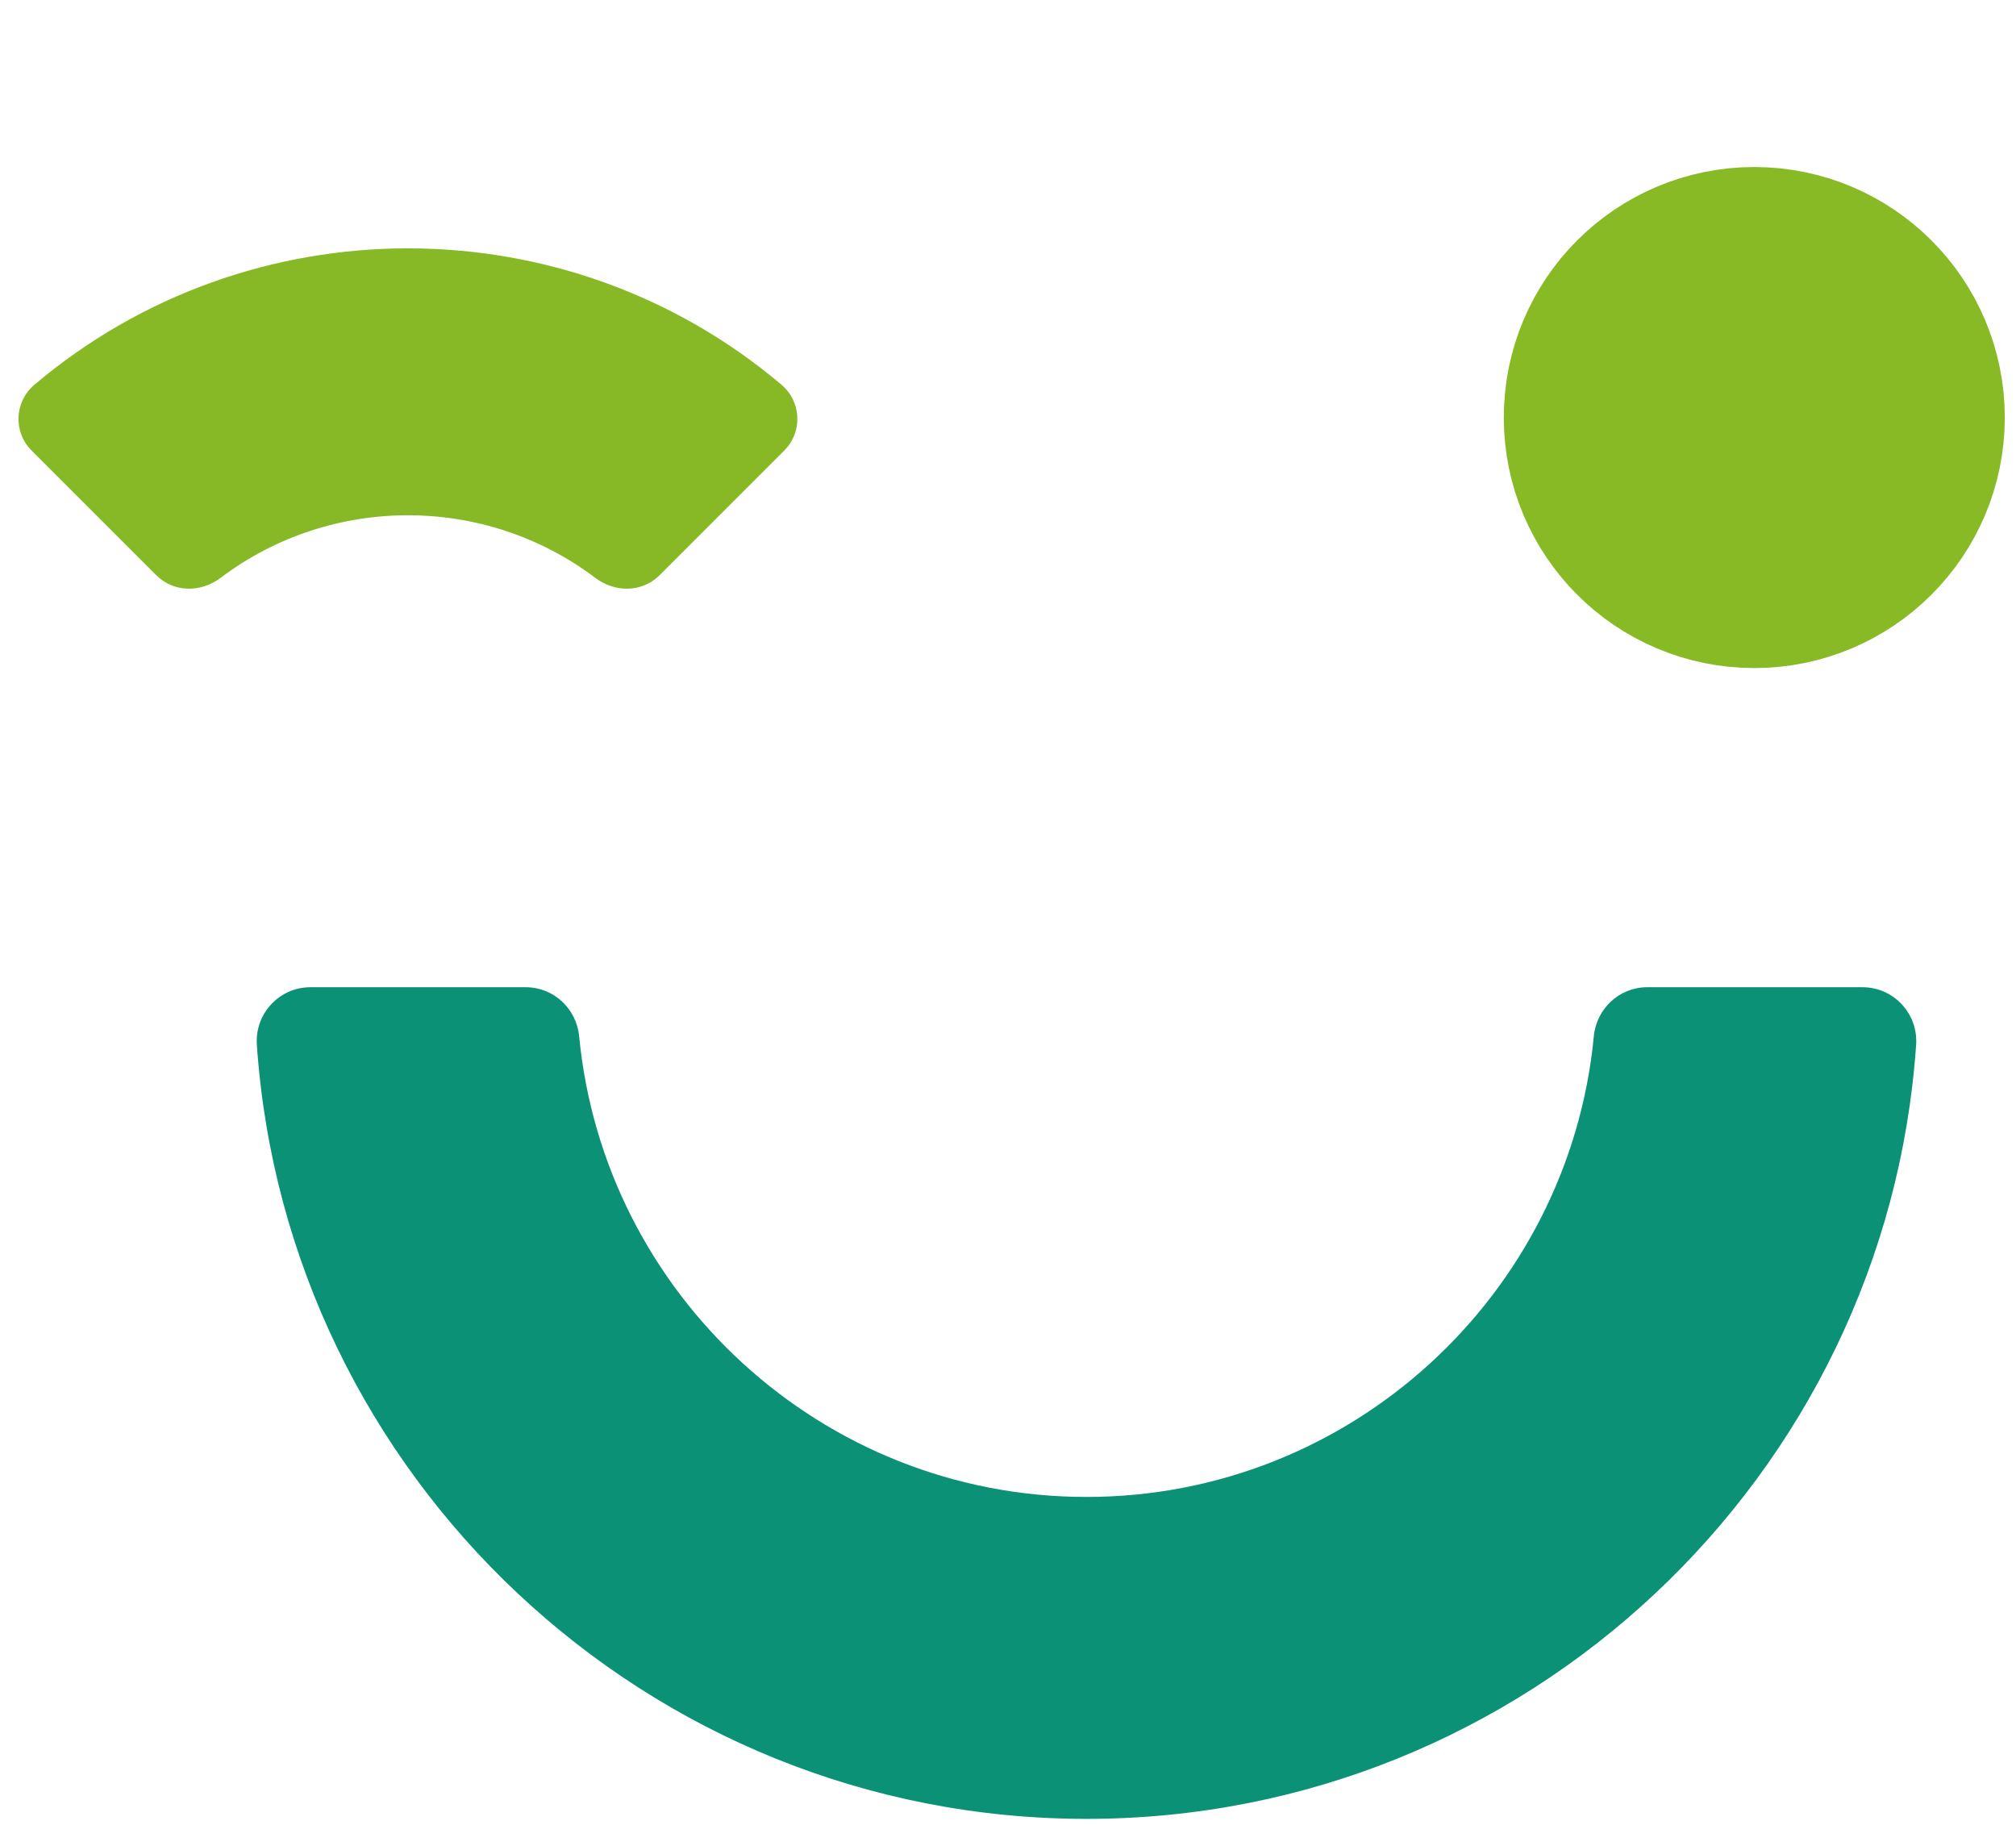
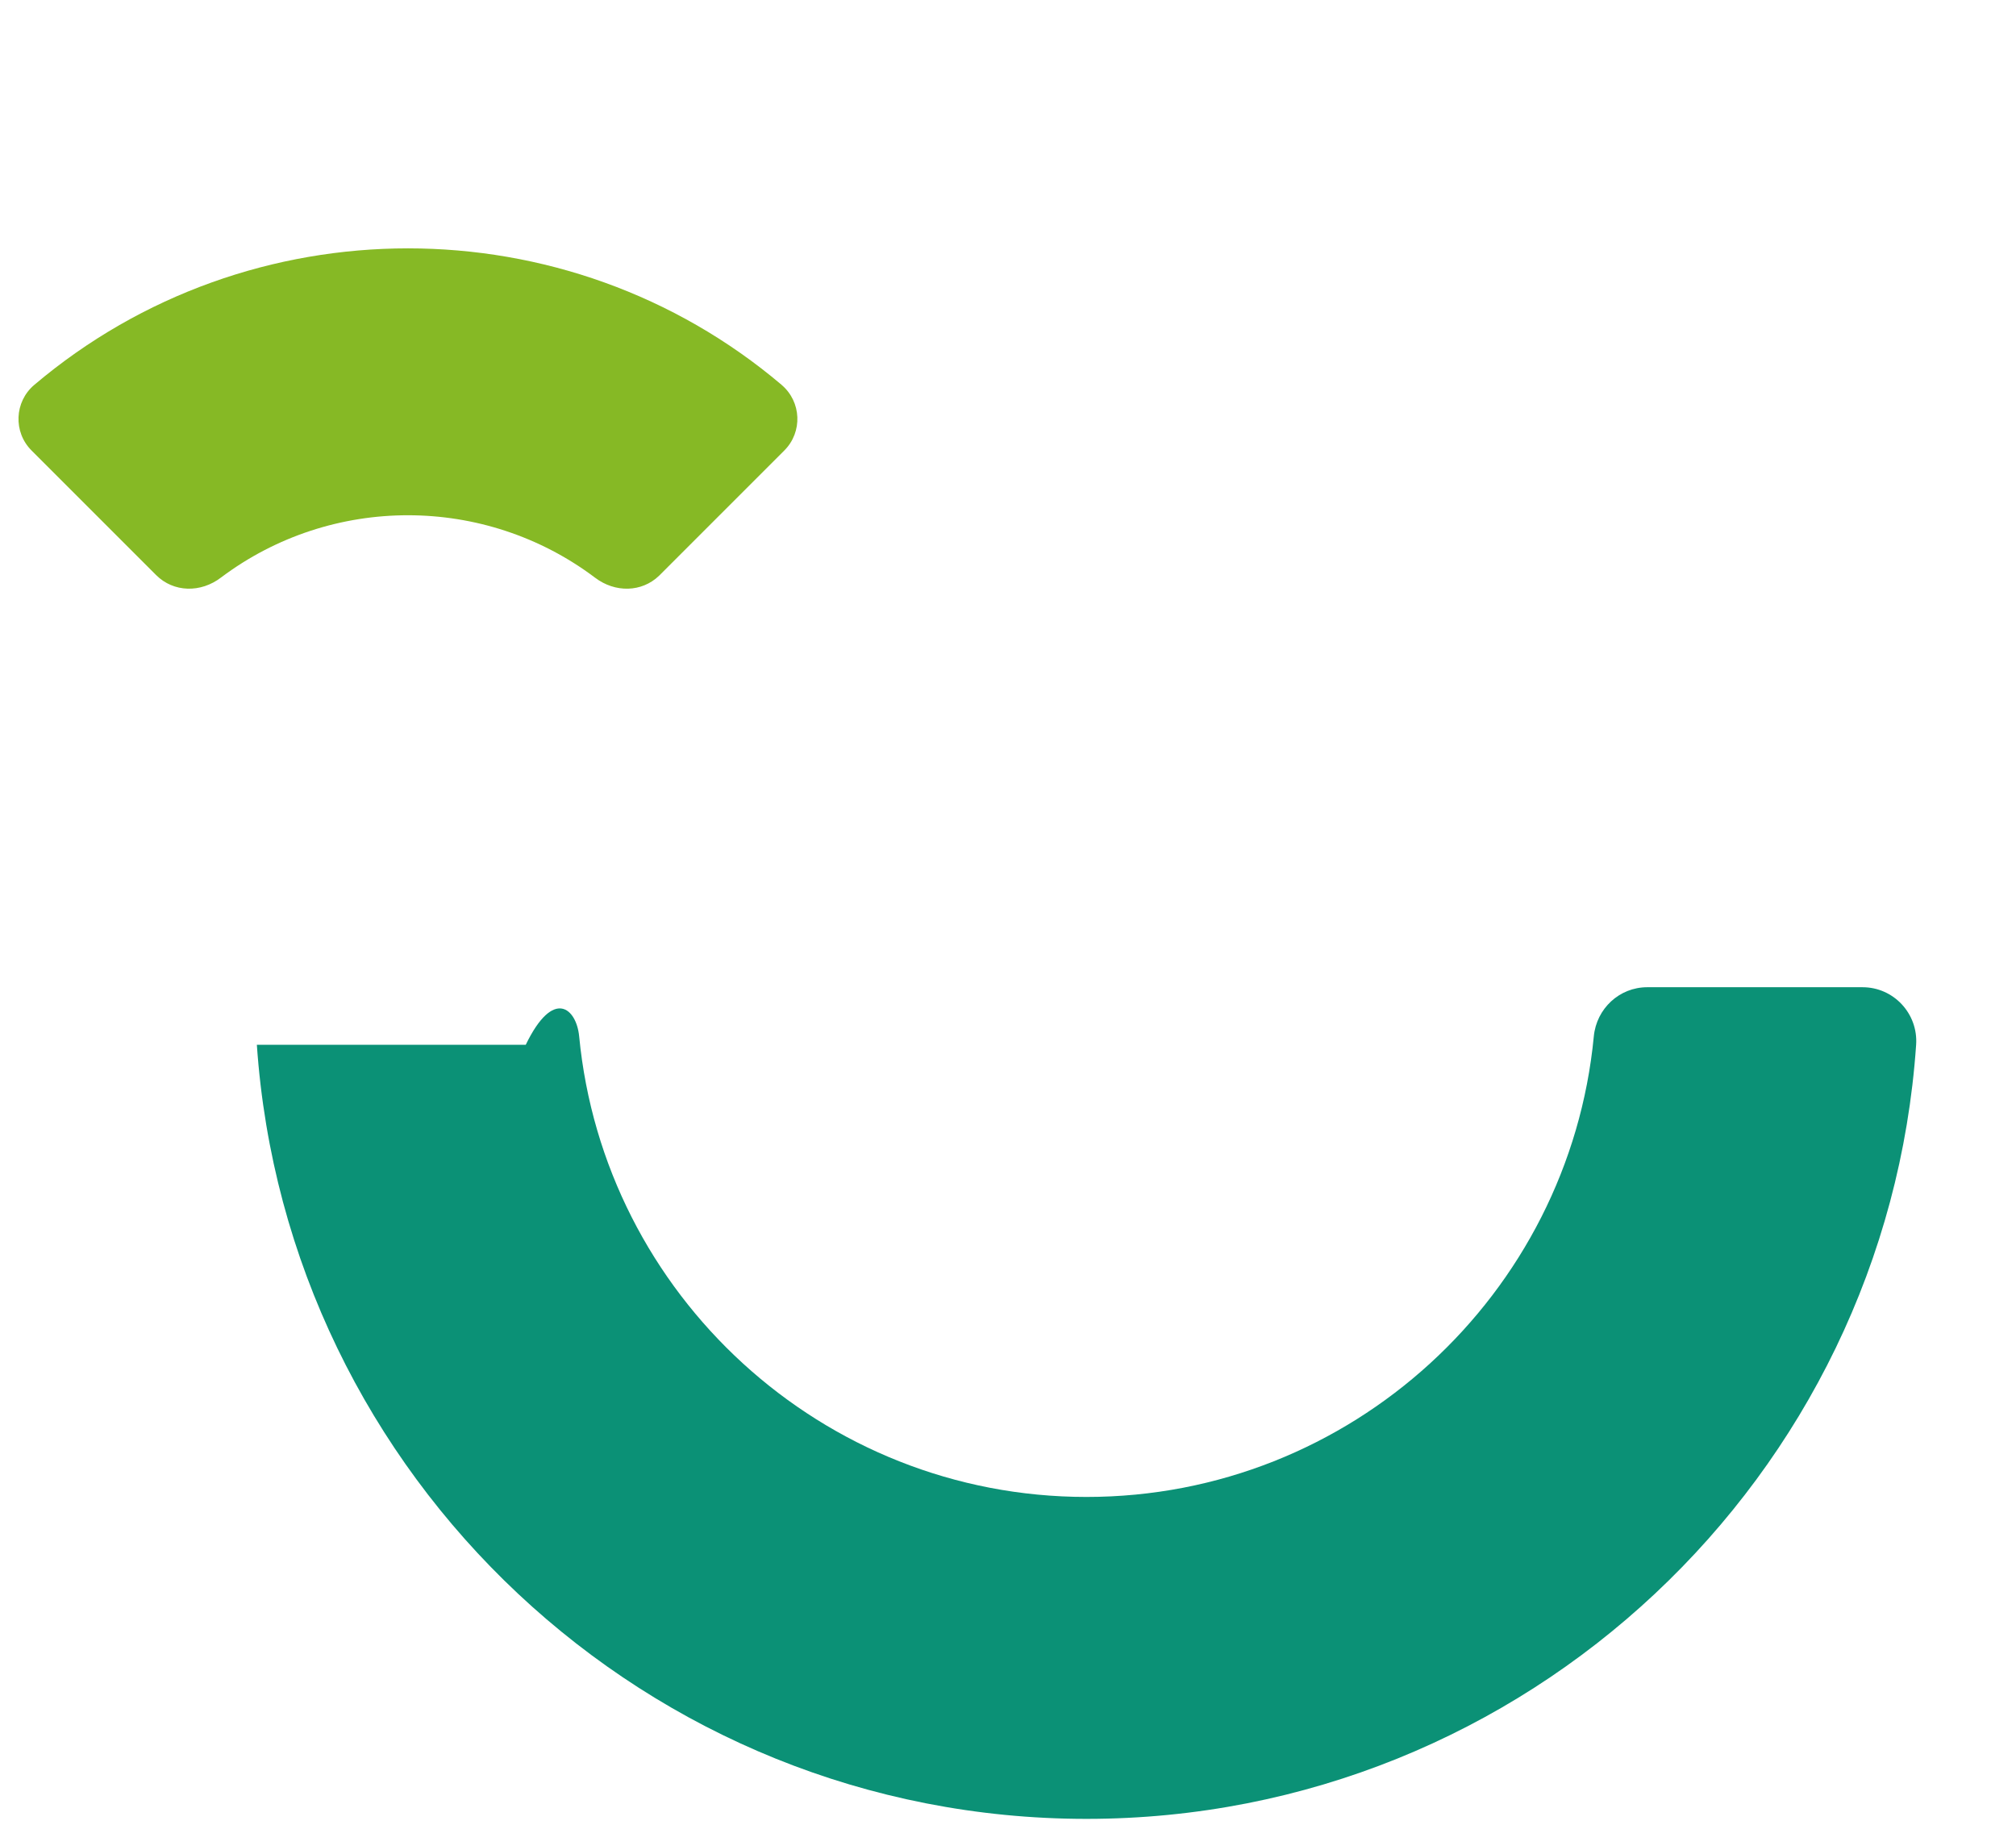
<svg xmlns="http://www.w3.org/2000/svg" width="169" height="153" viewBox="0 0 169 153" fill="none">
-   <circle cx="147.062" cy="35" r="10.5" fill="#87BA25" stroke="#87BA25" stroke-width="21" />
  <g clip-path="url(#clip0_865743_102)">
-     <path d="M91.08 152.465C54.262 152.465 24.017 123.777 21.532 87.579C21.353 84.972 23.413 82.753 26.024 82.753H44.073C46.408 82.753 48.328 84.547 48.551 86.873C50.63 108.51 68.911 125.48 91.08 125.48C113.248 125.48 131.534 108.505 133.608 86.873C133.831 84.547 135.751 82.753 138.087 82.753H156.135C158.746 82.753 160.807 84.972 160.628 87.579C158.142 123.777 127.897 152.465 91.08 152.465Z" fill="#0B9176" />
+     <path d="M91.08 152.465C54.262 152.465 24.017 123.777 21.532 87.579H44.073C46.408 82.753 48.328 84.547 48.551 86.873C50.63 108.51 68.911 125.48 91.08 125.48C113.248 125.48 131.534 108.505 133.608 86.873C133.831 84.547 135.751 82.753 138.087 82.753H156.135C158.746 82.753 160.807 84.972 160.628 87.579C158.142 123.777 127.897 152.465 91.08 152.465Z" fill="#0B9176" />
  </g>
  <path d="M65.526 32.263C47.507 17.003 20.895 17.004 2.873 32.263C1.204 33.676 1.099 36.216 2.642 37.759L13.088 48.205C14.546 49.663 16.831 49.723 18.553 48.392C27.813 41.447 40.628 41.458 49.876 48.419C51.572 49.707 53.794 49.653 55.245 48.265L65.75 37.76C67.297 36.213 67.189 33.676 65.52 32.263L65.526 32.263Z" fill="#86B925" />
  <defs>
    <clipPath id="clip0_865743_102">
      <rect width="139.28" height="82.214" fill="white" transform="translate(21.521 70.421)" />
    </clipPath>
  </defs>
</svg>